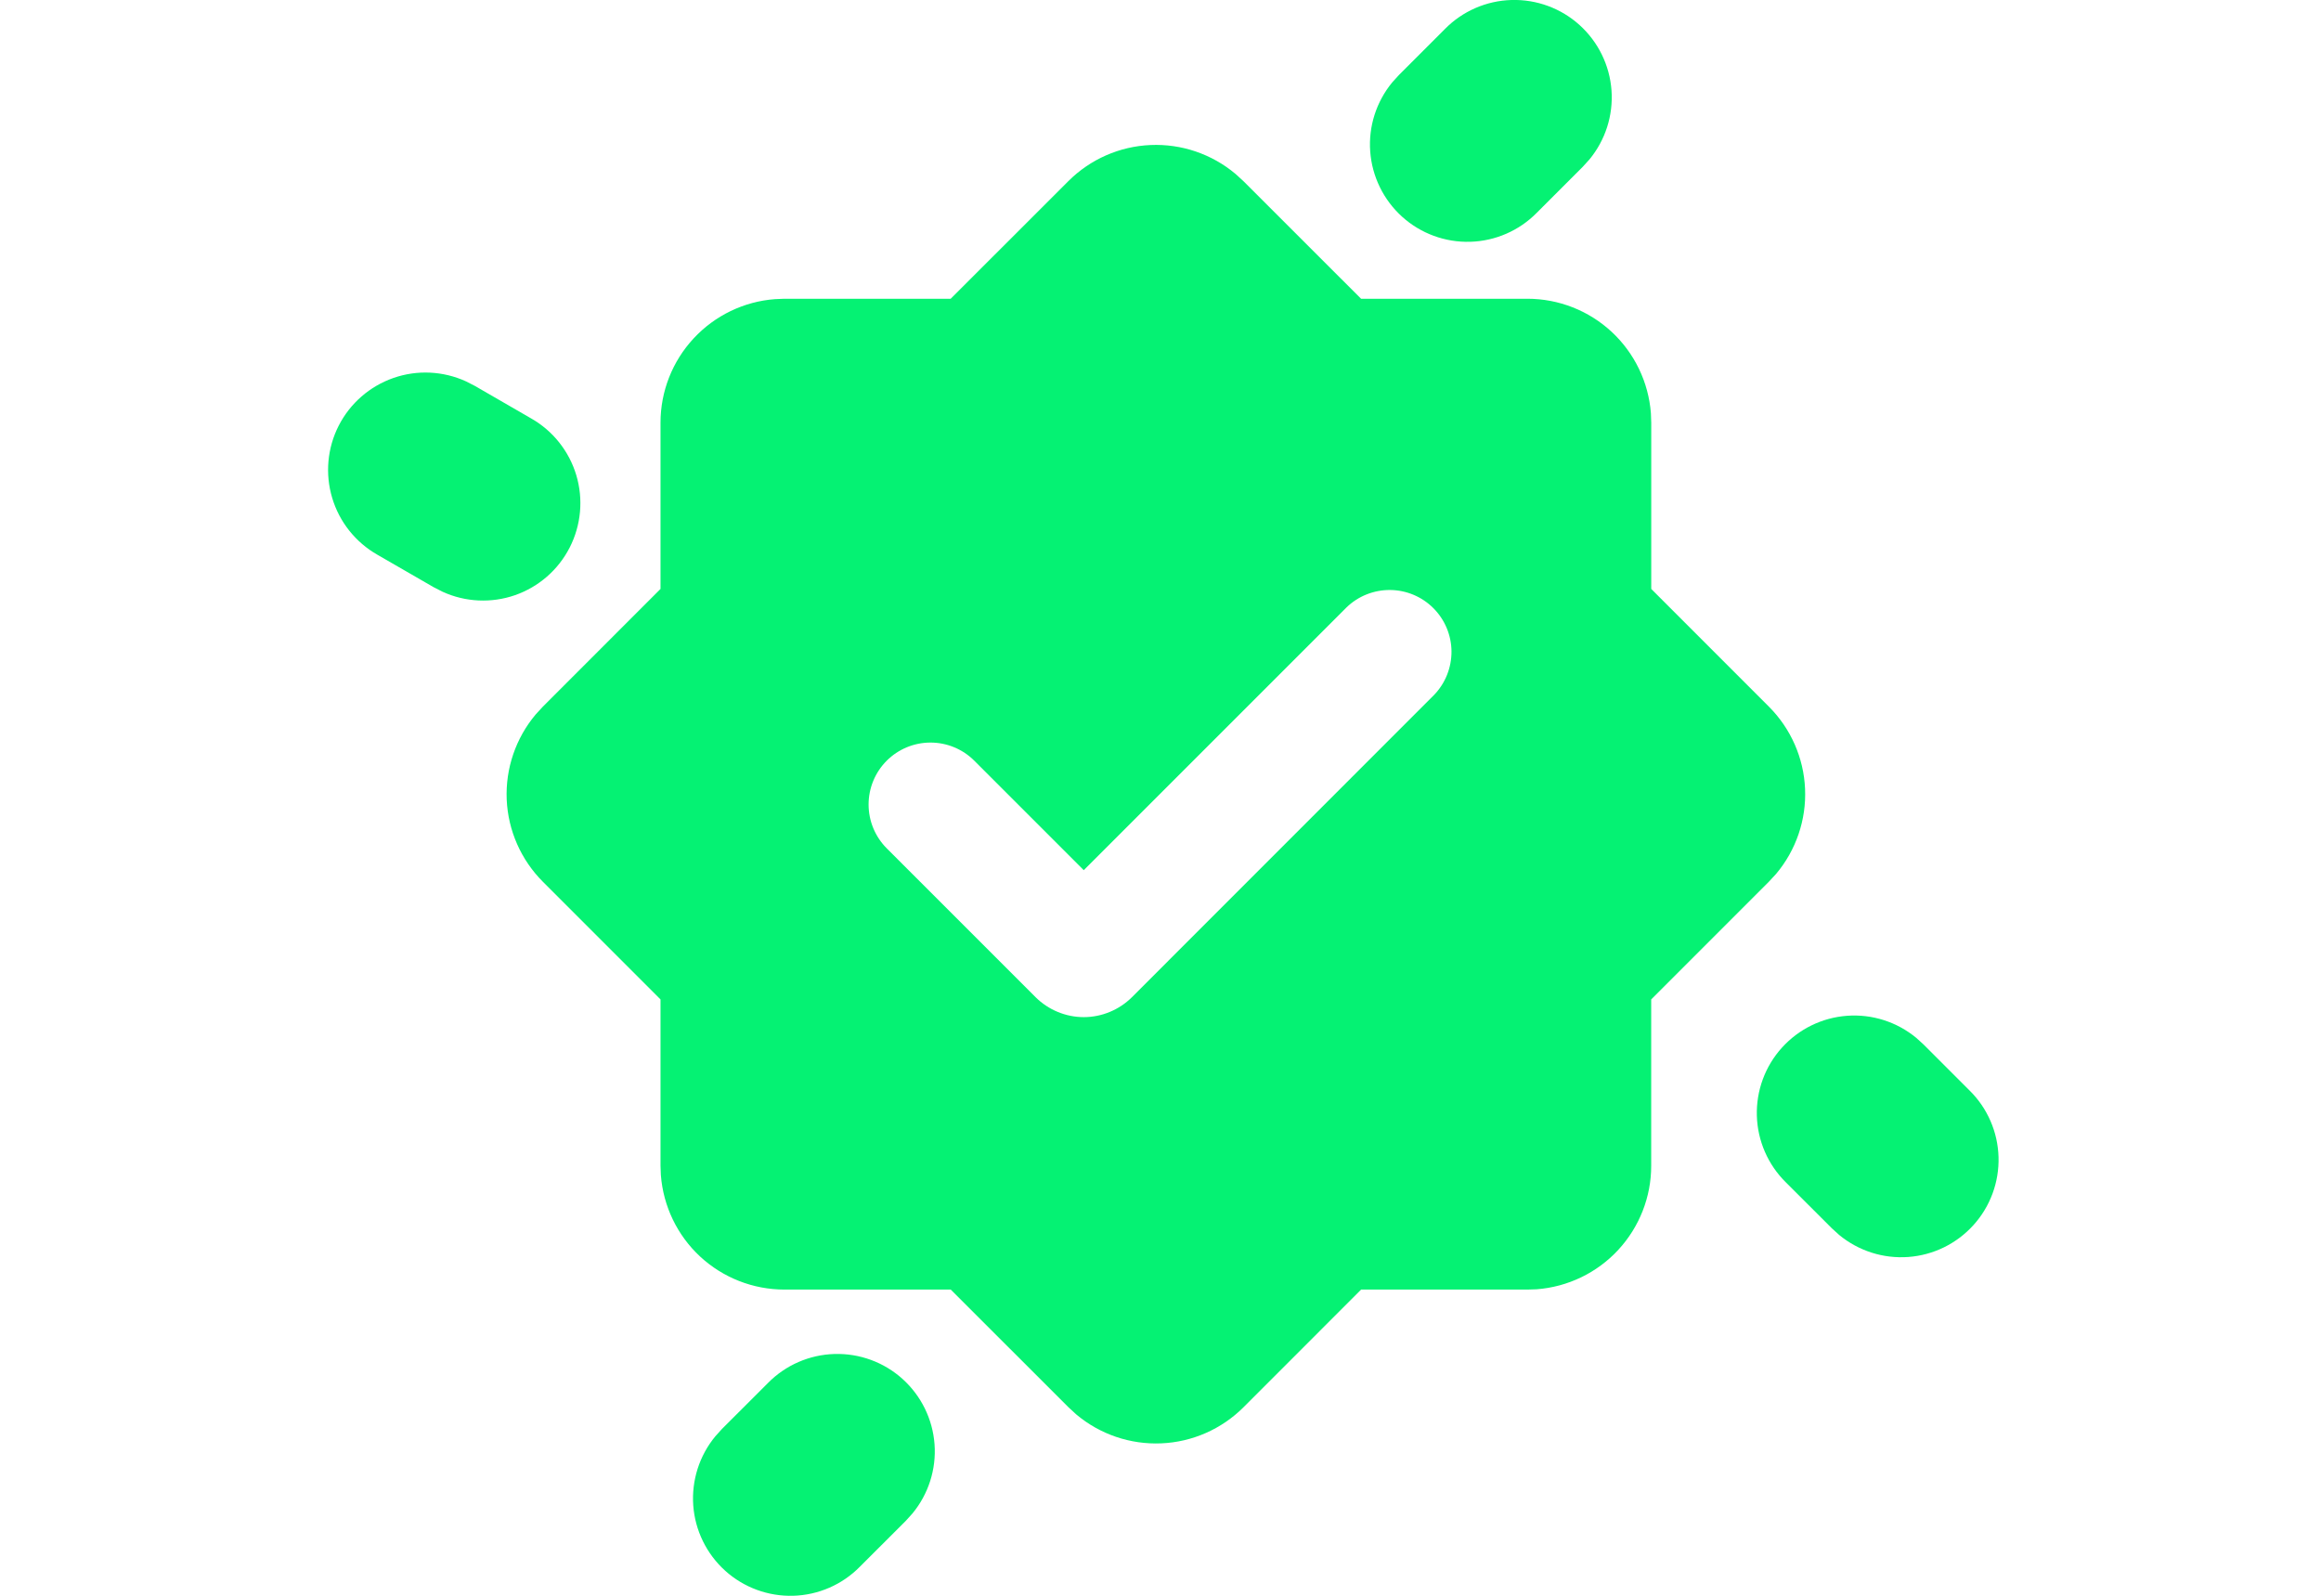
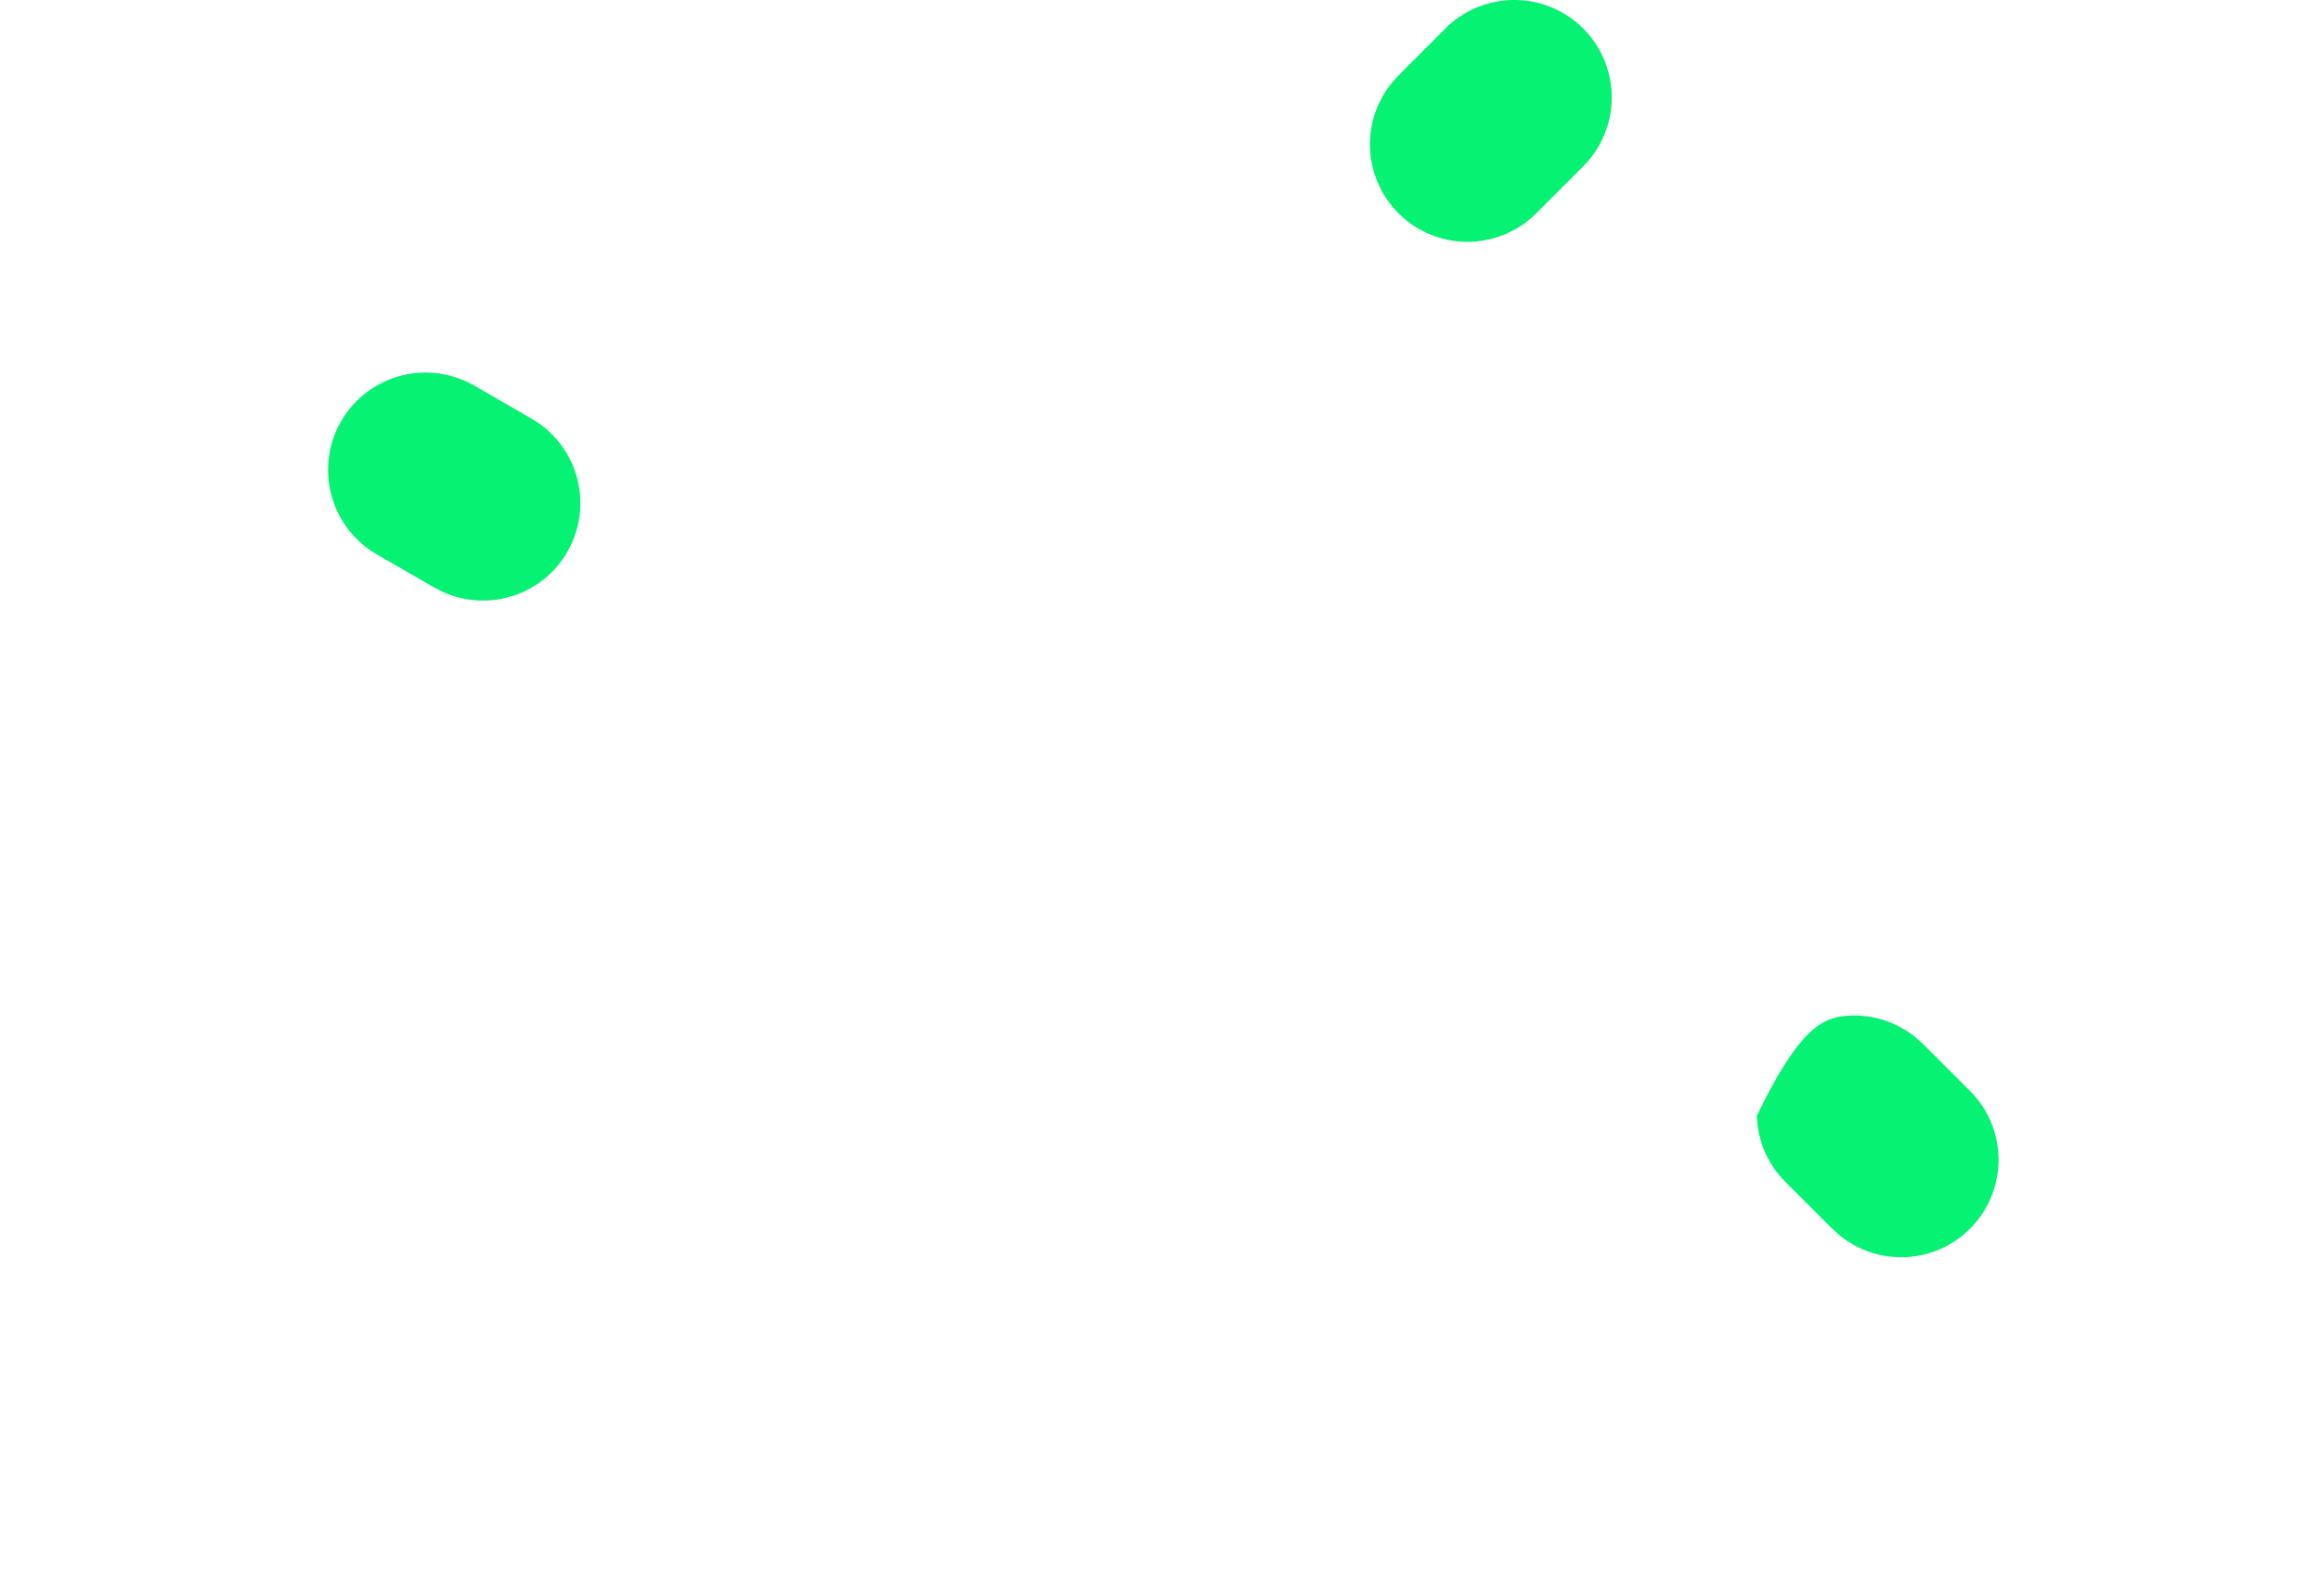
<svg xmlns="http://www.w3.org/2000/svg" width="48" height="33" viewBox="0 0 48 33" fill="none">
  <g clip-path="url(#clip0_14638_2280)">
-     <path d="M23.794 2.999C24.434 2.971 25.061 3.185 25.552 3.597L25.716 3.747L28.148 6.178H31.588C32.234 6.178 32.857 6.423 33.33 6.862C33.803 7.301 34.093 7.903 34.142 8.547L34.149 8.74V12.179L36.582 14.613C37.035 15.066 37.303 15.673 37.33 16.313C37.358 16.953 37.144 17.581 36.731 18.072L36.581 18.234L34.148 20.668V24.107C34.149 24.753 33.904 25.375 33.465 25.849C33.026 26.323 32.423 26.613 31.779 26.662L31.588 26.668H28.149L25.717 29.101C25.264 29.554 24.657 29.821 24.017 29.848C23.376 29.876 22.748 29.662 22.258 29.25L22.096 29.101L19.662 26.668H16.222C15.576 26.668 14.953 26.424 14.479 25.985C14.006 25.546 13.716 24.943 13.667 24.298L13.66 24.107V20.668L11.227 18.234C10.774 17.781 10.507 17.174 10.479 16.534C10.452 15.893 10.666 15.265 11.078 14.775L11.227 14.613L13.66 12.179V8.74C13.66 8.094 13.905 7.472 14.344 6.999C14.783 6.525 15.385 6.234 16.029 6.186L16.222 6.178H19.661L22.094 3.746C22.547 3.293 23.154 3.026 23.794 2.999ZM28.749 12.201C28.413 12.198 28.089 12.327 27.848 12.56L22.413 17.995L20.149 15.731C19.909 15.491 19.583 15.356 19.243 15.356C18.904 15.356 18.578 15.491 18.338 15.731C18.098 15.971 17.963 16.297 17.963 16.637C17.963 16.977 18.098 17.302 18.338 17.543L21.417 20.622C21.548 20.752 21.703 20.855 21.874 20.926C22.045 20.997 22.228 21.034 22.413 21.034C22.598 21.034 22.781 20.997 22.952 20.926C23.123 20.855 23.278 20.752 23.409 20.622L29.658 14.371C29.891 14.129 30.02 13.806 30.018 13.47C30.015 13.134 29.88 12.813 29.643 12.576C29.405 12.338 29.085 12.204 28.749 12.201Z" fill="#05F273" />
    <path d="M31.782 4.4C31.418 4.77 30.925 4.985 30.406 5C29.887 5.015 29.383 4.83 28.997 4.482C28.612 4.134 28.375 3.651 28.337 3.133C28.299 2.615 28.463 2.103 28.793 1.703L28.932 1.55L29.882 0.6C30.246 0.23 30.739 0.015 31.258 -0C31.777 -0.015 32.282 0.17 32.667 0.518C33.052 0.866 33.289 1.349 33.327 1.867C33.365 2.385 33.201 2.897 32.871 3.297L32.732 3.45L31.782 4.4Z" fill="#05F273" />
-     <path d="M36.932 24.45C36.563 24.086 36.348 23.593 36.333 23.074C36.318 22.556 36.503 22.051 36.851 21.666C37.199 21.28 37.682 21.044 38.199 21.006C38.717 20.968 39.229 21.132 39.629 21.462L39.782 21.601L40.731 22.55C41.101 22.914 41.316 23.407 41.331 23.926C41.346 24.444 41.161 24.949 40.813 25.334C40.465 25.72 39.983 25.956 39.465 25.994C38.947 26.032 38.435 25.868 38.035 25.538L37.882 25.399L36.932 24.45Z" fill="#05F273" />
-     <path d="M15.882 28.6C16.246 28.23 16.739 28.015 17.258 28C17.777 27.985 18.282 28.17 18.667 28.518C19.052 28.866 19.289 29.349 19.327 29.867C19.365 30.385 19.201 30.897 18.871 31.297L18.732 31.451L17.782 32.4C17.418 32.77 16.925 32.985 16.406 33C15.887 33.015 15.383 32.83 14.997 32.482C14.612 32.134 14.375 31.651 14.337 31.133C14.3 30.615 14.463 30.103 14.793 29.703L14.932 29.549L15.882 28.6Z" fill="#05F273" />
+     <path d="M36.932 24.45C36.563 24.086 36.348 23.593 36.333 23.074C37.199 21.28 37.682 21.044 38.199 21.006C38.717 20.968 39.229 21.132 39.629 21.462L39.782 21.601L40.731 22.55C41.101 22.914 41.316 23.407 41.331 23.926C41.346 24.444 41.161 24.949 40.813 25.334C40.465 25.72 39.983 25.956 39.465 25.994C38.947 26.032 38.435 25.868 38.035 25.538L37.882 25.399L36.932 24.45Z" fill="#05F273" />
    <path d="M10.983 8.652C11.434 8.908 11.769 9.329 11.918 9.826C12.067 10.324 12.018 10.859 11.782 11.322C11.546 11.784 11.141 12.137 10.651 12.308C10.161 12.478 9.624 12.453 9.152 12.237L8.968 12.143L7.805 11.472C7.354 11.215 7.019 10.795 6.87 10.297C6.721 9.8 6.769 9.264 7.005 8.802C7.241 8.34 7.647 7.987 8.137 7.816C8.627 7.645 9.164 7.671 9.636 7.886L9.82 7.98L10.983 8.652Z" fill="#05F273" />
  </g>
  <defs>
    <clipPath id="clip0_14638_2280">
      <rect width="48" height="33" fill="white" />
    </clipPath>
  </defs>
</svg>